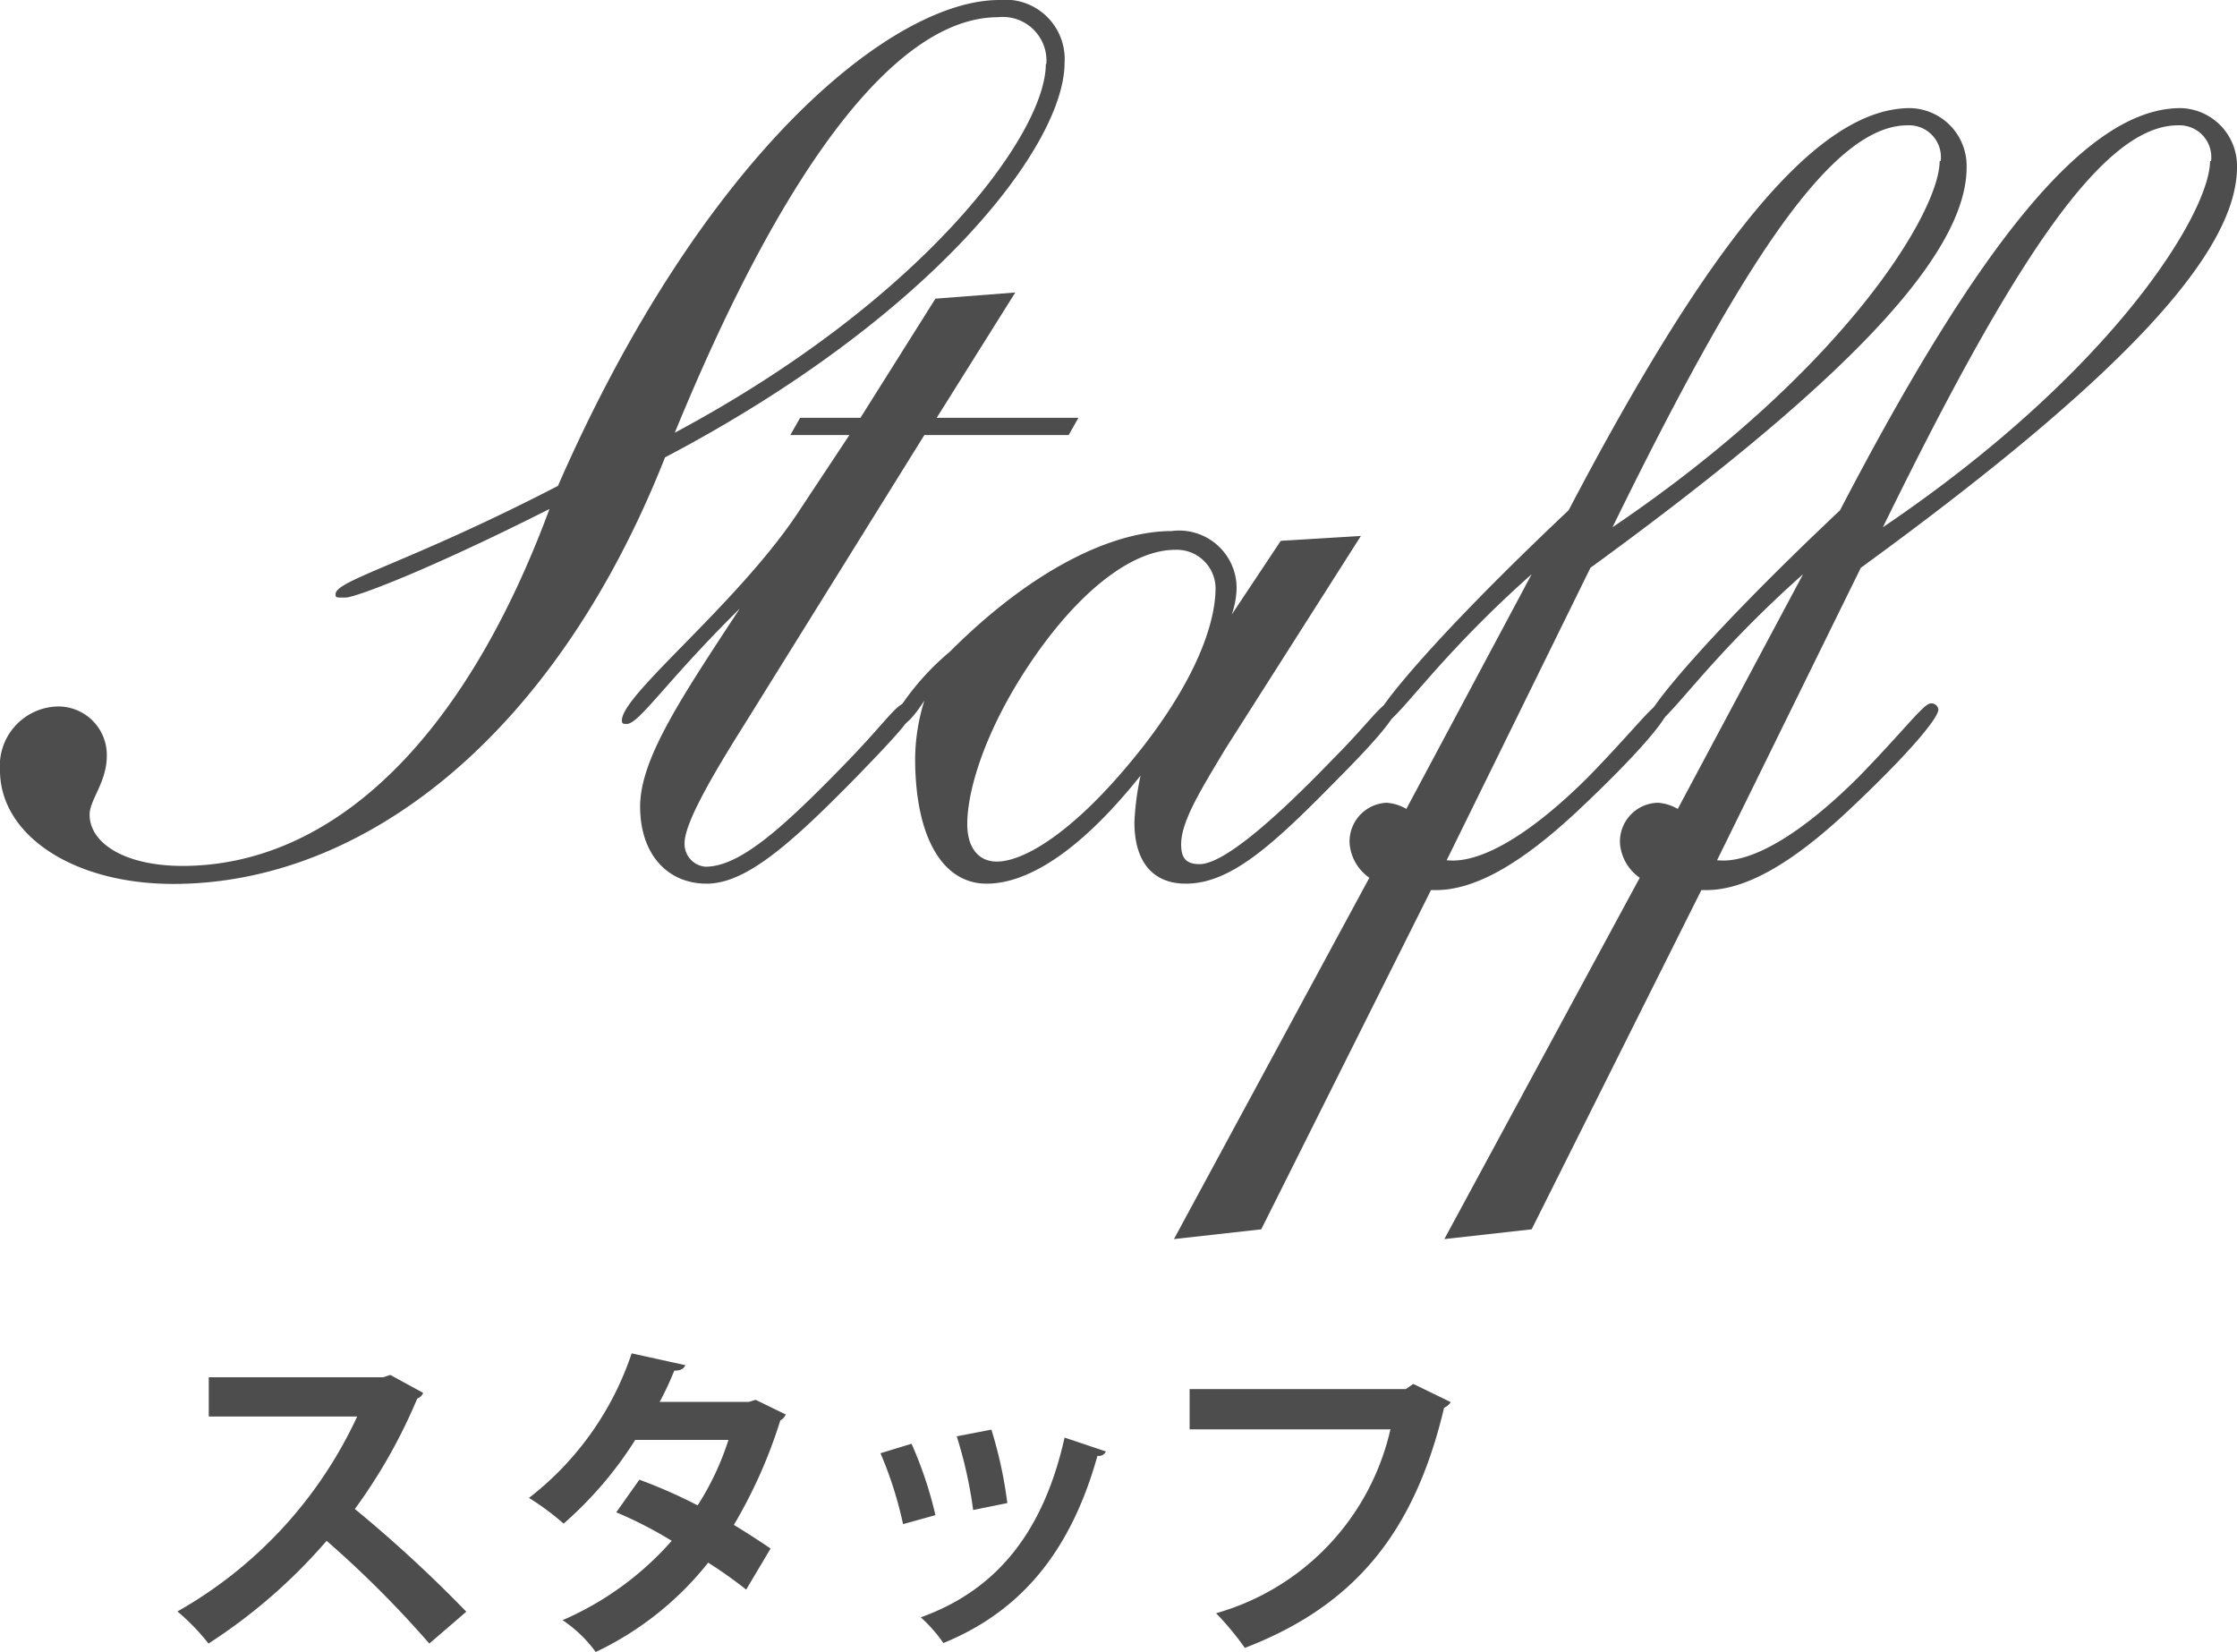
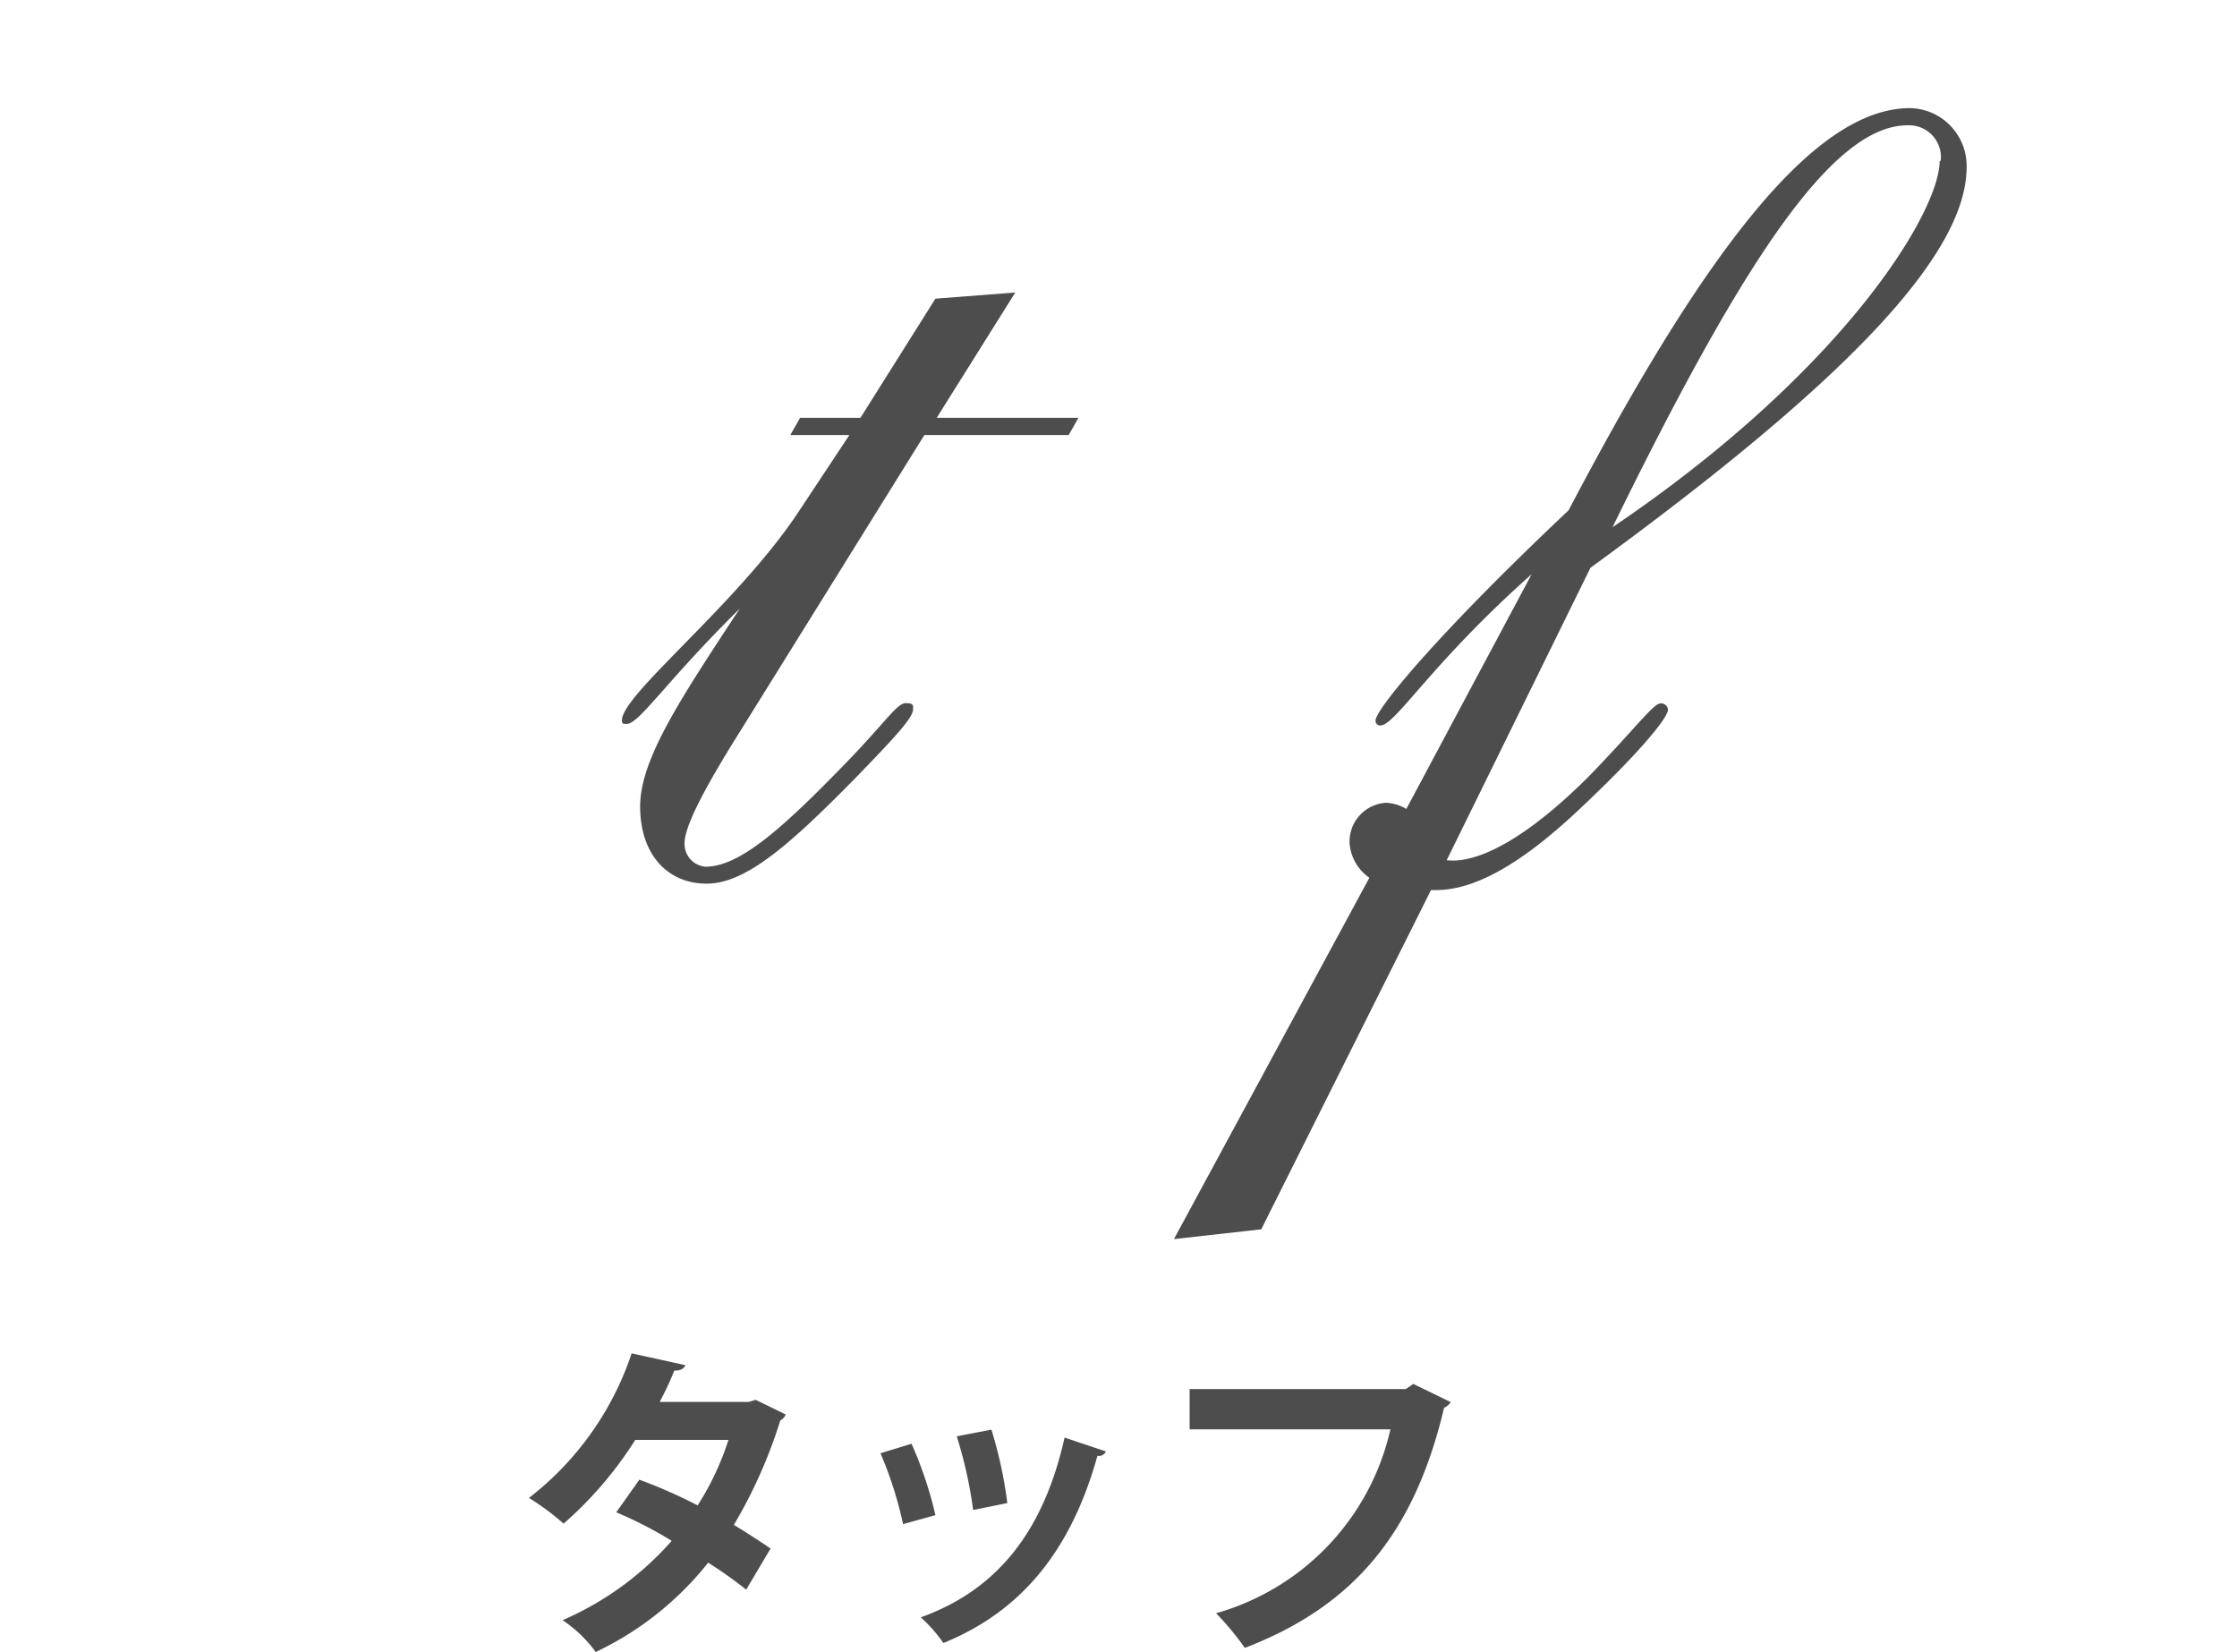
<svg xmlns="http://www.w3.org/2000/svg" viewBox="0 0 87.12 64.33">
  <defs>
    <style>.cls-1{fill:#4d4d4d;}</style>
  </defs>
  <title>title_staff_sp</title>
  <g id="Layer_2" data-name="Layer 2">
    <g id="レイヤー_1" data-name="レイヤー 1">
-       <path class="cls-1" d="M6.75,34.42C2.82,34.42,0,32.5,0,30a2.31,2.31,0,0,1,2.25-2.49,1.89,1.89,0,0,1,1.91,1.91c0,1.05-.67,1.72-.67,2.3,0,1.1,1.34,2,3.64,2C12.83,33.7,18,29,21.4,19.82c-4.74,2.39-7.56,3.45-7.95,3.45s-.38,0-.38-.14c0-.53,2.92-1.24,8.66-4.21C27.38,6,34.75,0,38.92,0a2.31,2.31,0,0,1,2.54,2.44c0,3.25-5.17,9.91-15.56,15.37C21.59,28.72,14.12,34.42,6.75,34.42Zm34-31.93A1.7,1.7,0,0,0,38.87.67C35.09.67,30.73,6,26.28,16.85,35.95,11.68,40.73,5.22,40.73,2.49Z" />
      <path class="cls-1" d="M24.41,28.19c-.14,0-.19,0-.19-.14,0-1,4.4-4.45,6.8-8l2.06-3.11h-2.3l.38-.67h2.35l2.92-4.64,3.11-.24-3.06,4.88H42l-.38.67H36L28.91,28.34c-1.48,2.35-2.25,3.83-2.25,4.5a.89.89,0,0,0,.81.91c1.34,0,3-1.48,5.6-4.17,1.39-1.44,1.87-2.2,2.2-2.2s.29.1.29.24c0,.34-.77,1.15-2.2,2.63-2.58,2.63-4.31,4.16-5.84,4.16s-2.59-1.15-2.59-3,1.58-4.21,3.88-7.71C25.95,26.52,24.89,28.19,24.41,28.19Z" />
-       <path class="cls-1" d="M49.88,21.06,53,20.87l-5.27,8.28C46.72,30.83,46,32,46,32.88c0,.53.19.77.72.77.81,0,2.54-1.34,5.17-4.07,1.39-1.39,1.91-2.2,2.2-2.2s.29,0,.29.19c0,.33-.77,1.24-2.2,2.68-2.54,2.59-4.21,4.16-6,4.16-1.29,0-2-.86-2-2.39a10.54,10.54,0,0,1,.24-1.82c-2.25,2.82-4.31,4.21-6,4.21s-2.78-1.77-2.78-4.88A7.76,7.76,0,0,1,36,27.28c-.43.67-.77,1-1,1s-.29,0-.29-.19A10.2,10.2,0,0,1,37,25.37c3.25-3.25,6.37-4.69,8.62-4.69a2.24,2.24,0,0,1,2.54,2.2,3.29,3.29,0,0,1-.19,1.05ZM38.82,33.55c1,0,2.63-1,4.45-3,2.78-3.06,4.07-5.84,4.07-7.66a1.51,1.51,0,0,0-1.58-1.48c-1.48,0-3.4,1.29-5.27,3.88-2,2.78-2.82,5.36-2.82,6.8C37.67,33,38.1,33.55,38.82,33.55Z" />
      <path class="cls-1" d="M56.58,33.51c1.24,0,3.06-1.05,5.27-3.25,1.82-1.87,2.54-2.87,2.82-2.87a.27.27,0,0,1,.29.24c0,.34-1.2,1.77-3.49,3.92s-4.07,3.11-5.55,3.11h-.19L49.12,47.87l-3.4.38,7.61-14.07a1.8,1.8,0,0,1-.77-1.34A1.51,1.51,0,0,1,54,31.26a1.76,1.76,0,0,1,.77.24l4.88-9.14c-3.93,3.49-5.31,5.89-5.89,5.89a.18.18,0,0,1-.19-.19c0-.43,2.39-3.35,7.52-8.19C66.54,9.48,70.75,4.21,74.39,4.21a2.25,2.25,0,0,1,2.2,2.3c0,3.49-4.93,8.52-14.65,15.6l-5.6,11.39Zm19-27.24a1.24,1.24,0,0,0-1.29-1.39c-2.92,0-6.41,5.27-11.49,15.65C71.85,14.41,75.54,8.23,75.54,6.27Z" />
-       <path class="cls-1" d="M67.11,33.51c1.24,0,3.06-1.05,5.27-3.25,1.82-1.87,2.54-2.87,2.82-2.87a.27.27,0,0,1,.29.24c0,.34-1.2,1.77-3.49,3.92s-4.07,3.11-5.55,3.11h-.19L59.65,47.87l-3.4.38,7.61-14.07a1.8,1.8,0,0,1-.77-1.34,1.51,1.51,0,0,1,1.48-1.58,1.76,1.76,0,0,1,.77.24l4.88-9.14c-3.93,3.49-5.31,5.89-5.89,5.89a.18.18,0,0,1-.19-.19c0-.43,2.39-3.35,7.52-8.19C77.07,9.48,81.28,4.21,84.92,4.21a2.25,2.25,0,0,1,2.2,2.3c0,3.49-4.93,8.52-14.65,15.6l-5.6,11.39Zm19-27.24a1.24,1.24,0,0,0-1.29-1.39c-2.92,0-6.41,5.27-11.49,15.65C82.38,14.41,86.07,8.23,86.07,6.27Z" />
-       <path class="cls-1" d="M16.48,54.24a.39.39,0,0,1-.23.22,21.05,21.05,0,0,1-2.43,4.3,52.22,52.22,0,0,1,4.34,4L16.72,64a41.07,41.07,0,0,0-4-4,21.33,21.33,0,0,1-4.6,4,8.39,8.39,0,0,0-1.21-1.25,16.85,16.85,0,0,0,7-7.59H8.13V53.63h6.8l.27-.09Z" />
      <path class="cls-1" d="M30.6,55.08a.45.45,0,0,1-.21.23,19.1,19.1,0,0,1-1.81,4.07c.45.27,1.05.66,1.43.92l-.95,1.6a17.32,17.32,0,0,0-1.48-1.05,12.32,12.32,0,0,1-4.38,3.48,5.08,5.08,0,0,0-1.29-1.24A12,12,0,0,0,26.16,60,15.84,15.84,0,0,0,24,58.89l.9-1.27a19.94,19.94,0,0,1,2.27,1,10.83,10.83,0,0,0,1.2-2.55H24.74a14.84,14.84,0,0,1-2.79,3.26,10,10,0,0,0-1.35-1,11.86,11.86,0,0,0,4-5.63l2.09.46c-.05.14-.2.22-.43.21a11.17,11.17,0,0,1-.57,1.22h3.47l.27-.08Z" />
      <path class="cls-1" d="M35.5,56.22A15.32,15.32,0,0,1,36.43,59l-1.26.35a15,15,0,0,0-.88-2.76Zm7.57.3a.3.3,0,0,1-.33.17c-1.07,3.84-3.08,6.1-6,7.29a5.73,5.73,0,0,0-.88-1c2.78-1,4.73-3.11,5.6-7Zm-4.46-.85a16.69,16.69,0,0,1,.62,2.86l-1.33.27a17,17,0,0,0-.64-2.87Z" />
      <path class="cls-1" d="M56.5,54.6a.62.62,0,0,1-.26.22c-1.16,4.88-3.5,7.71-7.76,9.35a11.18,11.18,0,0,0-1.12-1.35,9.66,9.66,0,0,0,6.79-7.16H46.33V54.09h8.42l.29-.2Z" />
    </g>
  </g>
</svg>